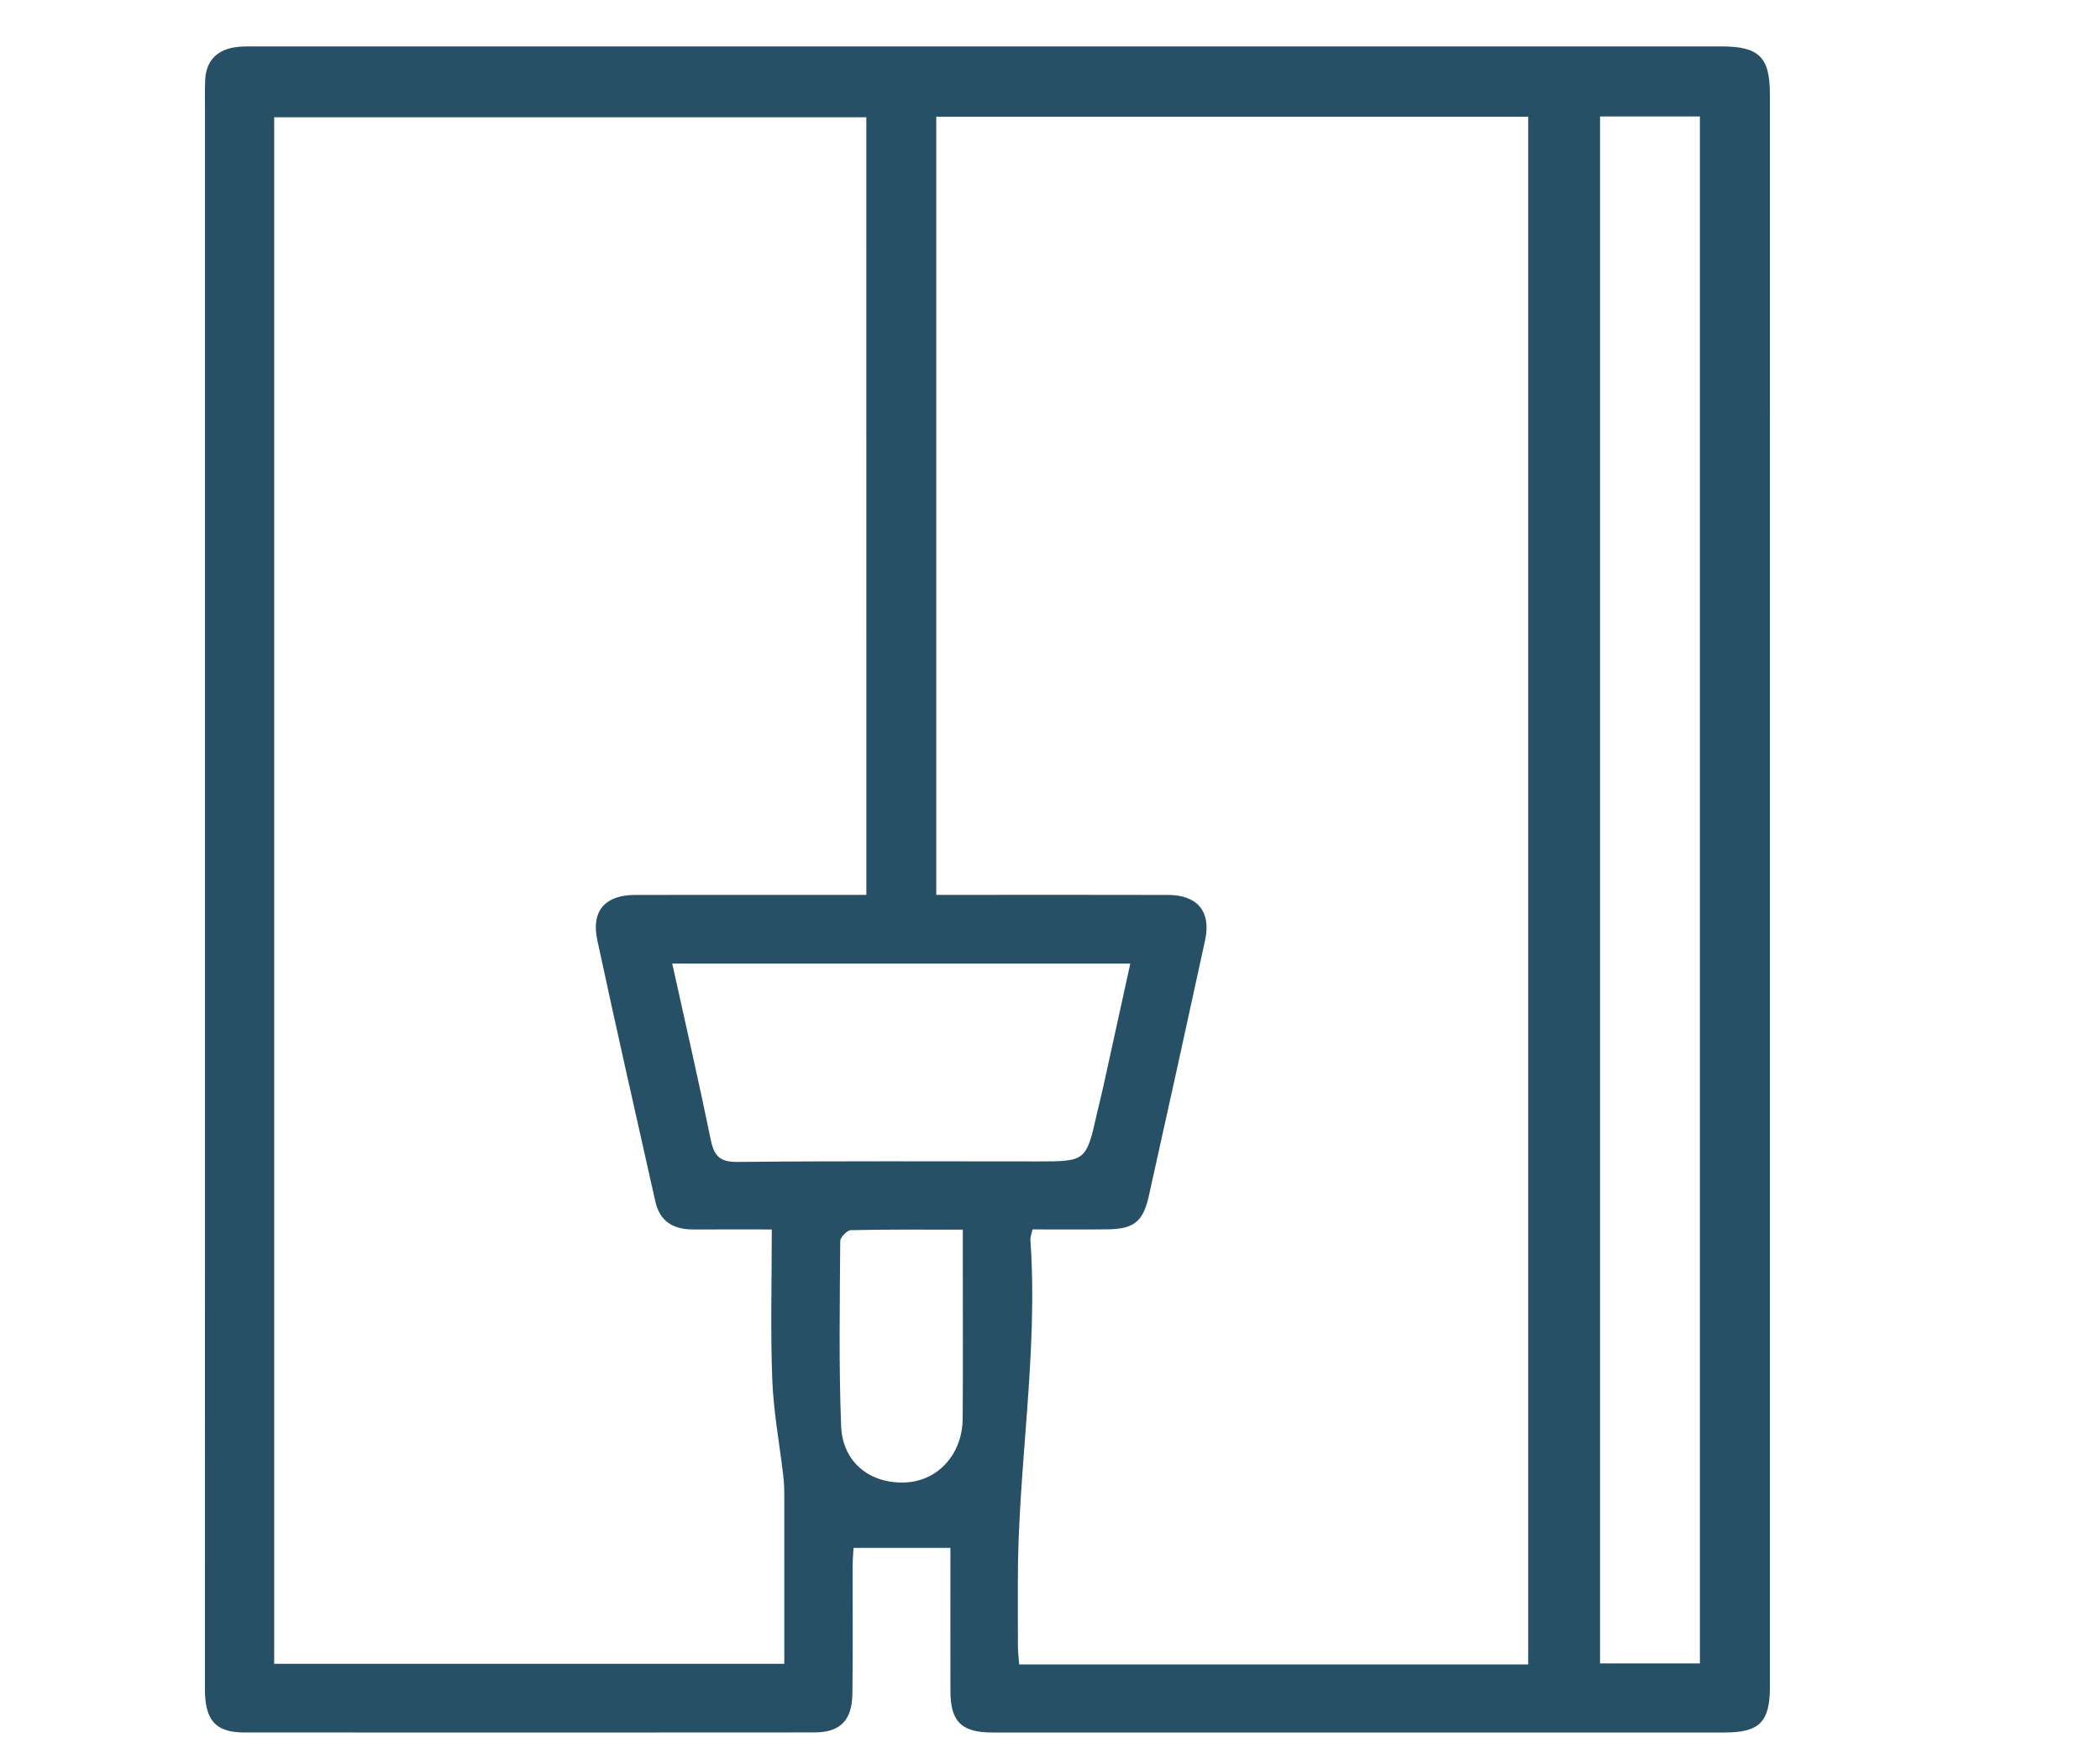
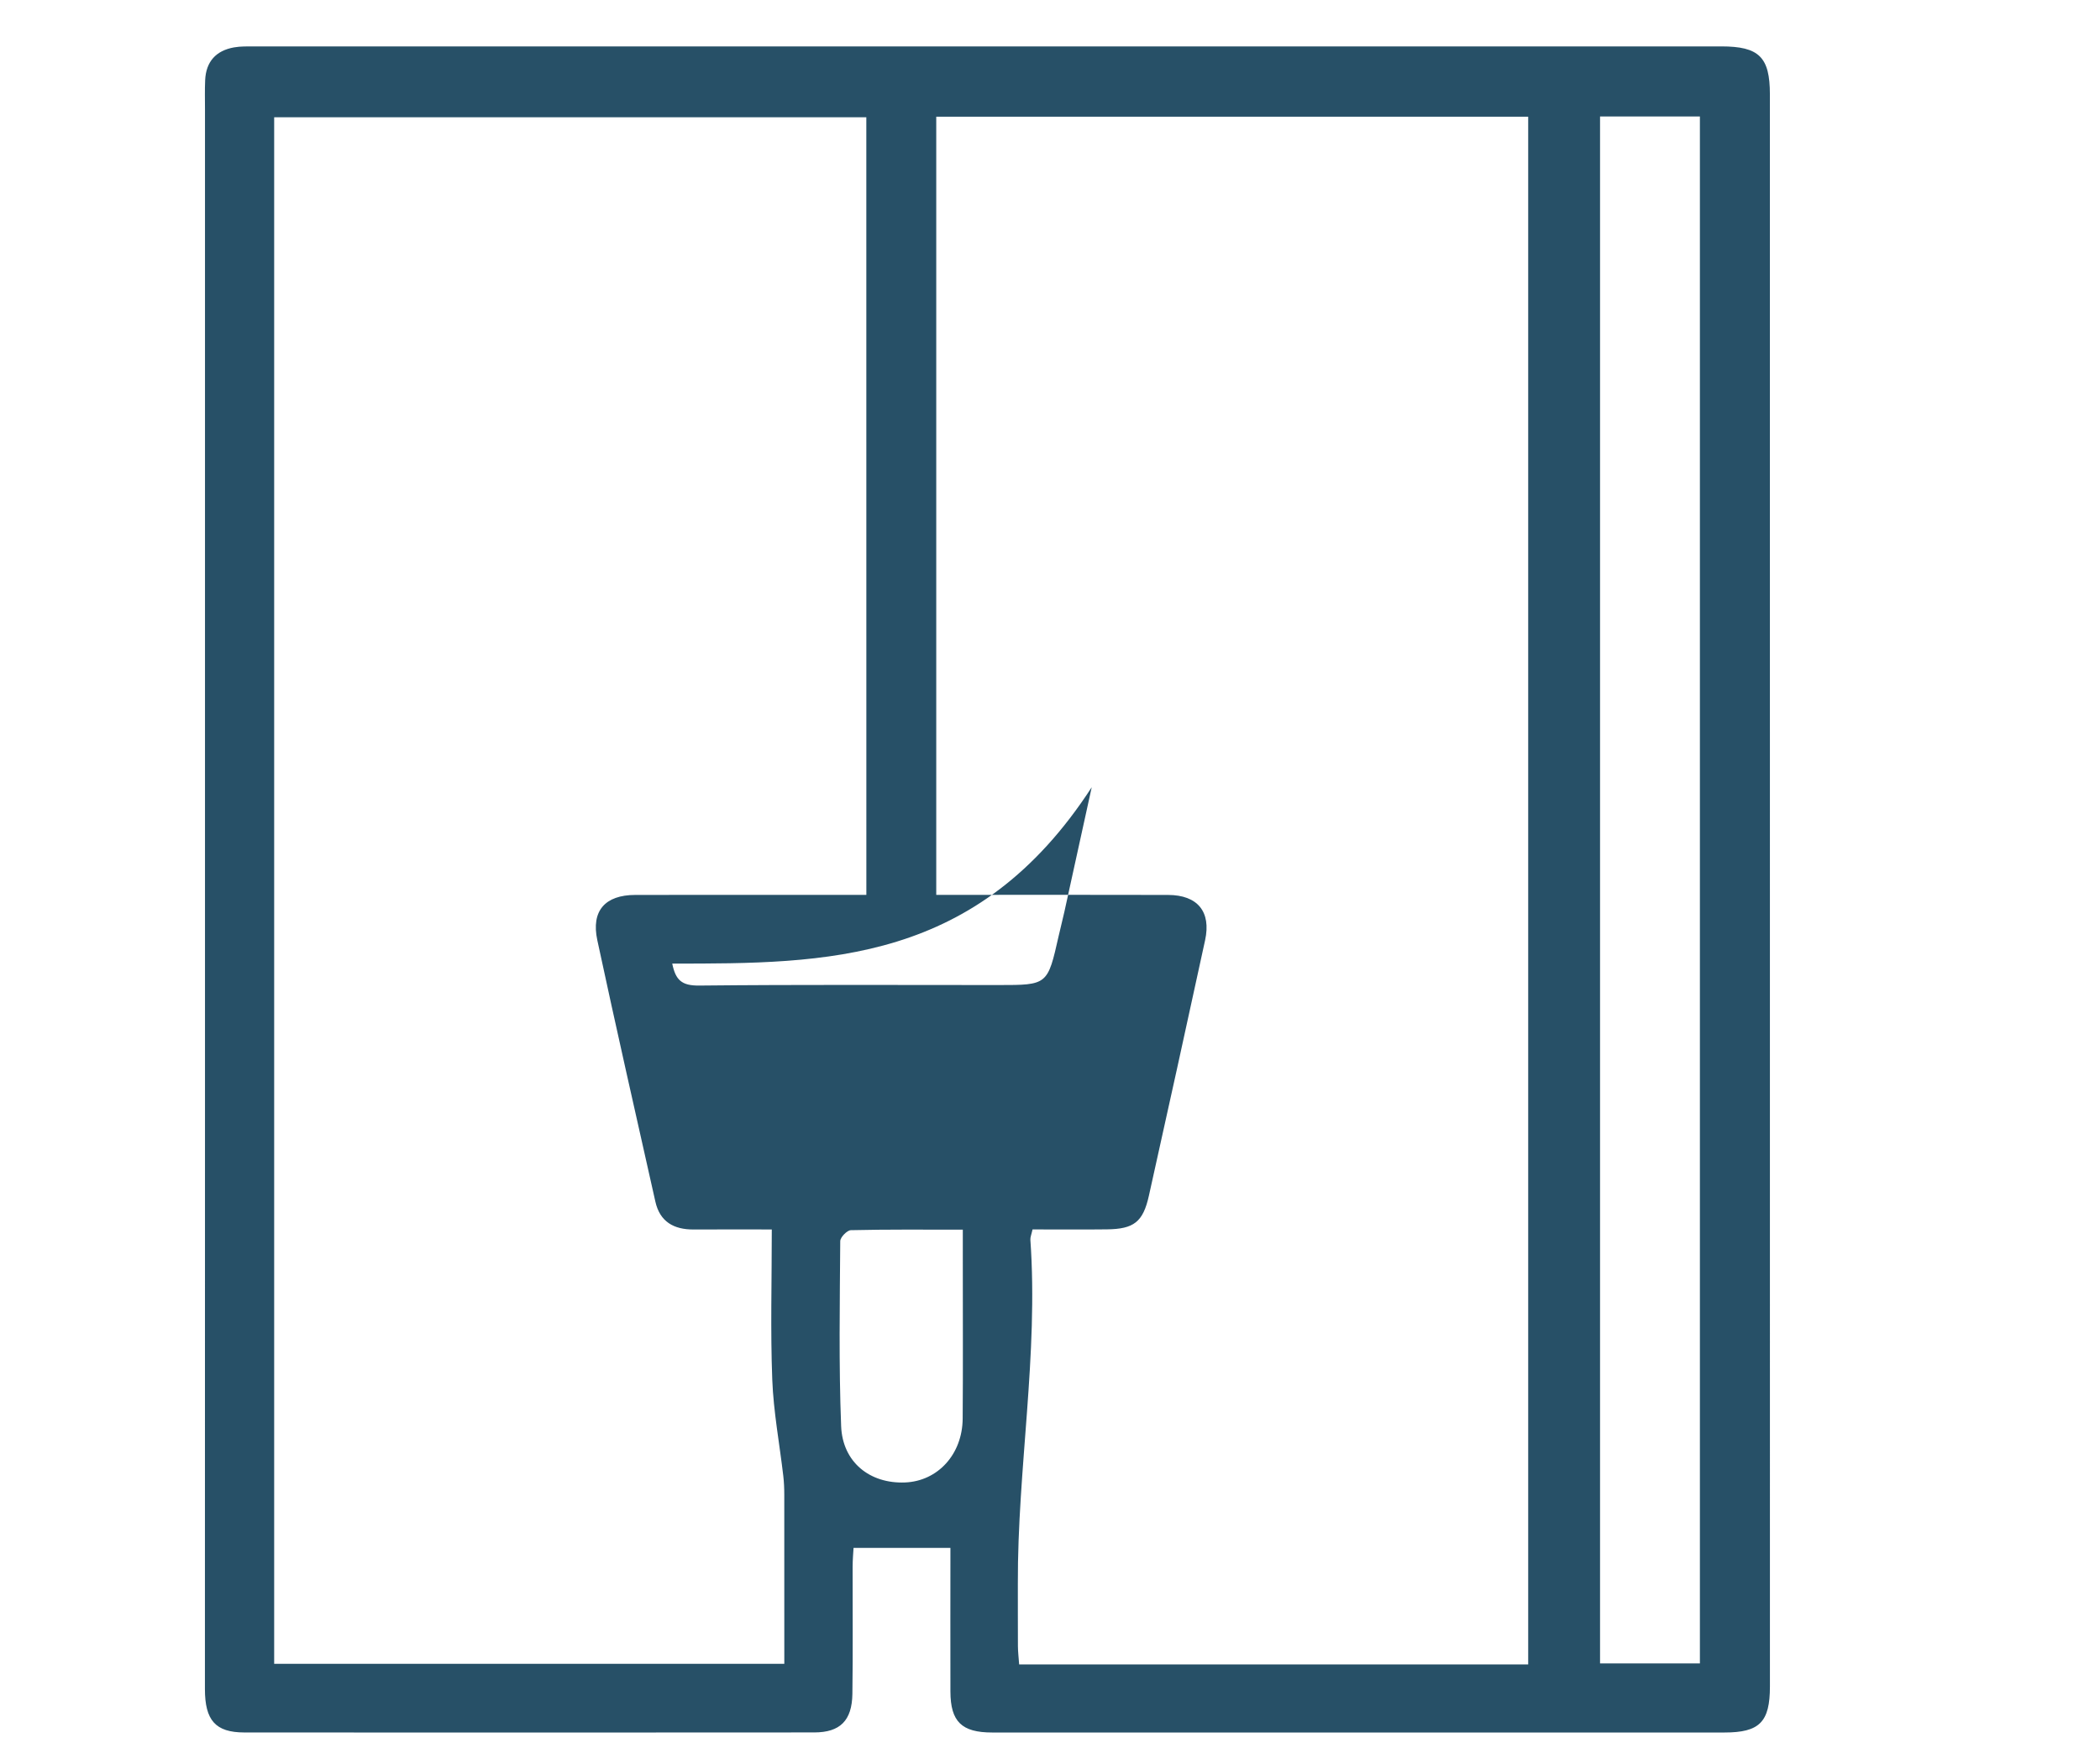
<svg xmlns="http://www.w3.org/2000/svg" id="Layer_1" x="0px" y="0px" viewBox="0 0 612 514" style="enable-background:new 0 0 612 514;" xml:space="preserve">
  <style type="text/css">	.st0{fill:#275067;}</style>
-   <path class="st0" d="M276.98,451.1c-9.73,0-18.65,0-28.23,0c-0.07,1.3-0.27,3.42-0.27,5.55c-0.03,12.33,0.11,24.67-0.07,37 c-0.11,7.79-3.59,11.22-11.1,11.23c-55.37,0.04-110.74,0.05-166.11,0.01c-8.41-0.01-11.48-3.54-11.48-12.68 c0.01-55.4,0.02-110.79,0.02-166.19c0-98.06,0-196.11,0-294.17c0-2.83-0.08-5.66,0.05-8.49c0.24-5.39,3.15-8.61,8.4-9.55 c1.97-0.35,4.02-0.28,6.04-0.28c142.47-0.01,284.93-0.01,427.4-0.01c11,0,14.17,3.1,14.17,13.97c0.01,154.67,0.01,309.33,0.01,464 c0,10.34-3,13.41-13.25,13.41c-71.13,0.02-142.26,0.01-213.4,0c-8.91,0-12.15-3.17-12.18-11.94 C276.94,478.82,276.98,464.69,276.98,451.1z M252.47,34.17c-57.9,0-115.32,0-172.57,0c0,150.59,0,300.65,0,450.72 c49.71,0,98.92,0,148.67,0c0-16.69,0.01-33.02-0.01-49.35c0-1.81-0.08-3.63-0.29-5.43c-1.09-9.34-2.85-18.66-3.21-28.03 c-0.55-14.29-0.14-28.62-0.14-43.78c-7.97,0-15.38-0.03-22.8,0.01c-5.74,0.03-9.82-2.25-11.13-8.13 c-5.7-25.38-11.46-50.75-16.92-76.19c-1.84-8.56,2.28-13.16,11.04-13.18c20.21-0.05,40.41-0.01,60.62-0.01c2.15,0,4.31,0,6.75,0 C252.47,184.92,252.47,109.8,252.47,34.17z M445.36,485.07c0-150.67,0-300.76,0-451.06c-57.69,0-114.98,0-172.51,0 c0,75.64,0,150.92,0,226.78c2.57,0,4.75,0,6.94,0c20.21,0,40.42-0.04,60.63,0.02c8.6,0.03,12.59,4.89,10.78,13.2 c-5.4,24.83-10.84,49.66-16.38,74.46c-1.71,7.66-4.38,9.7-12.22,9.8c-7.22,0.09-14.43,0.02-21.69,0.02 c-0.33,1.5-0.68,2.28-0.63,3.02c2.37,33.53-3.77,66.74-3.65,100.19c0.02,6.07-0.02,12.13,0.02,18.2c0.01,1.74,0.23,3.48,0.36,5.37 C346.61,485.07,395.67,485.07,445.36,485.07z M466.3,33.94c0,150.75,0,300.81,0,450.83c10.09,0,19.65,0,29.1,0 c0-150.56,0-300.64,0-450.83C485.49,33.94,476.06,33.94,466.3,33.94z M195.91,280.82c3.89,17.63,7.77,34.47,11.24,51.4 c0.98,4.77,2.71,6.46,7.88,6.4c29.07-0.3,58.14-0.15,87.2-0.15c14.31,0,14.31,0,17.54-14.33c0.53-2.36,1.15-4.7,1.67-7.06 c2.63-11.94,5.25-23.89,7.96-36.26C284.82,280.82,240.9,280.82,195.91,280.82z M280.59,358.36c-11.35,0-21.99-0.1-32.63,0.15 c-1.1,0.03-3.09,2.08-3.09,3.2c-0.12,17.97-0.44,35.95,0.26,53.89c0.41,10.56,8.41,16.85,18.64,16.43c9.53-0.39,16.7-8.2,16.78-18.6 c0.12-14.94,0.03-29.88,0.04-44.83C280.59,365.43,280.59,362.26,280.59,358.36z" />
+   <path class="st0" d="M276.98,451.1c-9.73,0-18.65,0-28.23,0c-0.07,1.3-0.27,3.42-0.27,5.55c-0.03,12.33,0.11,24.67-0.07,37 c-0.11,7.79-3.59,11.22-11.1,11.23c-55.37,0.04-110.74,0.05-166.11,0.01c-8.41-0.01-11.48-3.54-11.48-12.68 c0.01-55.4,0.02-110.79,0.02-166.19c0-98.06,0-196.11,0-294.17c0-2.83-0.08-5.66,0.05-8.49c0.24-5.39,3.15-8.61,8.4-9.55 c1.97-0.35,4.02-0.28,6.04-0.28c142.47-0.01,284.93-0.01,427.4-0.01c11,0,14.17,3.1,14.17,13.97c0.01,154.67,0.01,309.33,0.01,464 c0,10.34-3,13.41-13.25,13.41c-71.13,0.02-142.26,0.01-213.4,0c-8.91,0-12.15-3.17-12.18-11.94 C276.94,478.82,276.98,464.69,276.98,451.1z M252.47,34.17c-57.9,0-115.32,0-172.57,0c0,150.59,0,300.65,0,450.72 c49.71,0,98.92,0,148.67,0c0-16.69,0.01-33.02-0.01-49.35c0-1.81-0.08-3.63-0.29-5.43c-1.09-9.34-2.85-18.66-3.21-28.03 c-0.55-14.29-0.14-28.62-0.14-43.78c-7.97,0-15.38-0.03-22.8,0.01c-5.74,0.03-9.82-2.25-11.13-8.13 c-5.7-25.38-11.46-50.75-16.92-76.19c-1.84-8.56,2.28-13.16,11.04-13.18c20.21-0.05,40.41-0.01,60.62-0.01c2.15,0,4.31,0,6.75,0 C252.47,184.92,252.47,109.8,252.47,34.17z M445.36,485.07c0-150.67,0-300.76,0-451.06c-57.69,0-114.98,0-172.51,0 c0,75.64,0,150.92,0,226.78c2.57,0,4.75,0,6.94,0c20.21,0,40.42-0.04,60.63,0.02c8.6,0.03,12.59,4.89,10.78,13.2 c-5.4,24.83-10.84,49.66-16.38,74.46c-1.71,7.66-4.38,9.7-12.22,9.8c-7.22,0.09-14.43,0.02-21.69,0.02 c-0.33,1.5-0.68,2.28-0.63,3.02c2.37,33.53-3.77,66.74-3.65,100.19c0.02,6.07-0.02,12.13,0.02,18.2c0.01,1.74,0.23,3.48,0.36,5.37 C346.61,485.07,395.67,485.07,445.36,485.07z M466.3,33.94c0,150.75,0,300.81,0,450.83c10.09,0,19.65,0,29.1,0 c0-150.56,0-300.64,0-450.83C485.49,33.94,476.06,33.94,466.3,33.94z M195.91,280.82c0.98,4.77,2.71,6.46,7.88,6.4c29.07-0.3,58.14-0.15,87.2-0.15c14.31,0,14.31,0,17.54-14.33c0.53-2.36,1.15-4.7,1.67-7.06 c2.63-11.94,5.25-23.89,7.96-36.26C284.82,280.82,240.9,280.82,195.91,280.82z M280.59,358.36c-11.35,0-21.99-0.1-32.63,0.15 c-1.1,0.03-3.09,2.08-3.09,3.2c-0.12,17.97-0.44,35.95,0.26,53.89c0.41,10.56,8.41,16.85,18.64,16.43c9.53-0.39,16.7-8.2,16.78-18.6 c0.12-14.94,0.03-29.88,0.04-44.83C280.59,365.43,280.59,362.26,280.59,358.36z" />
</svg>